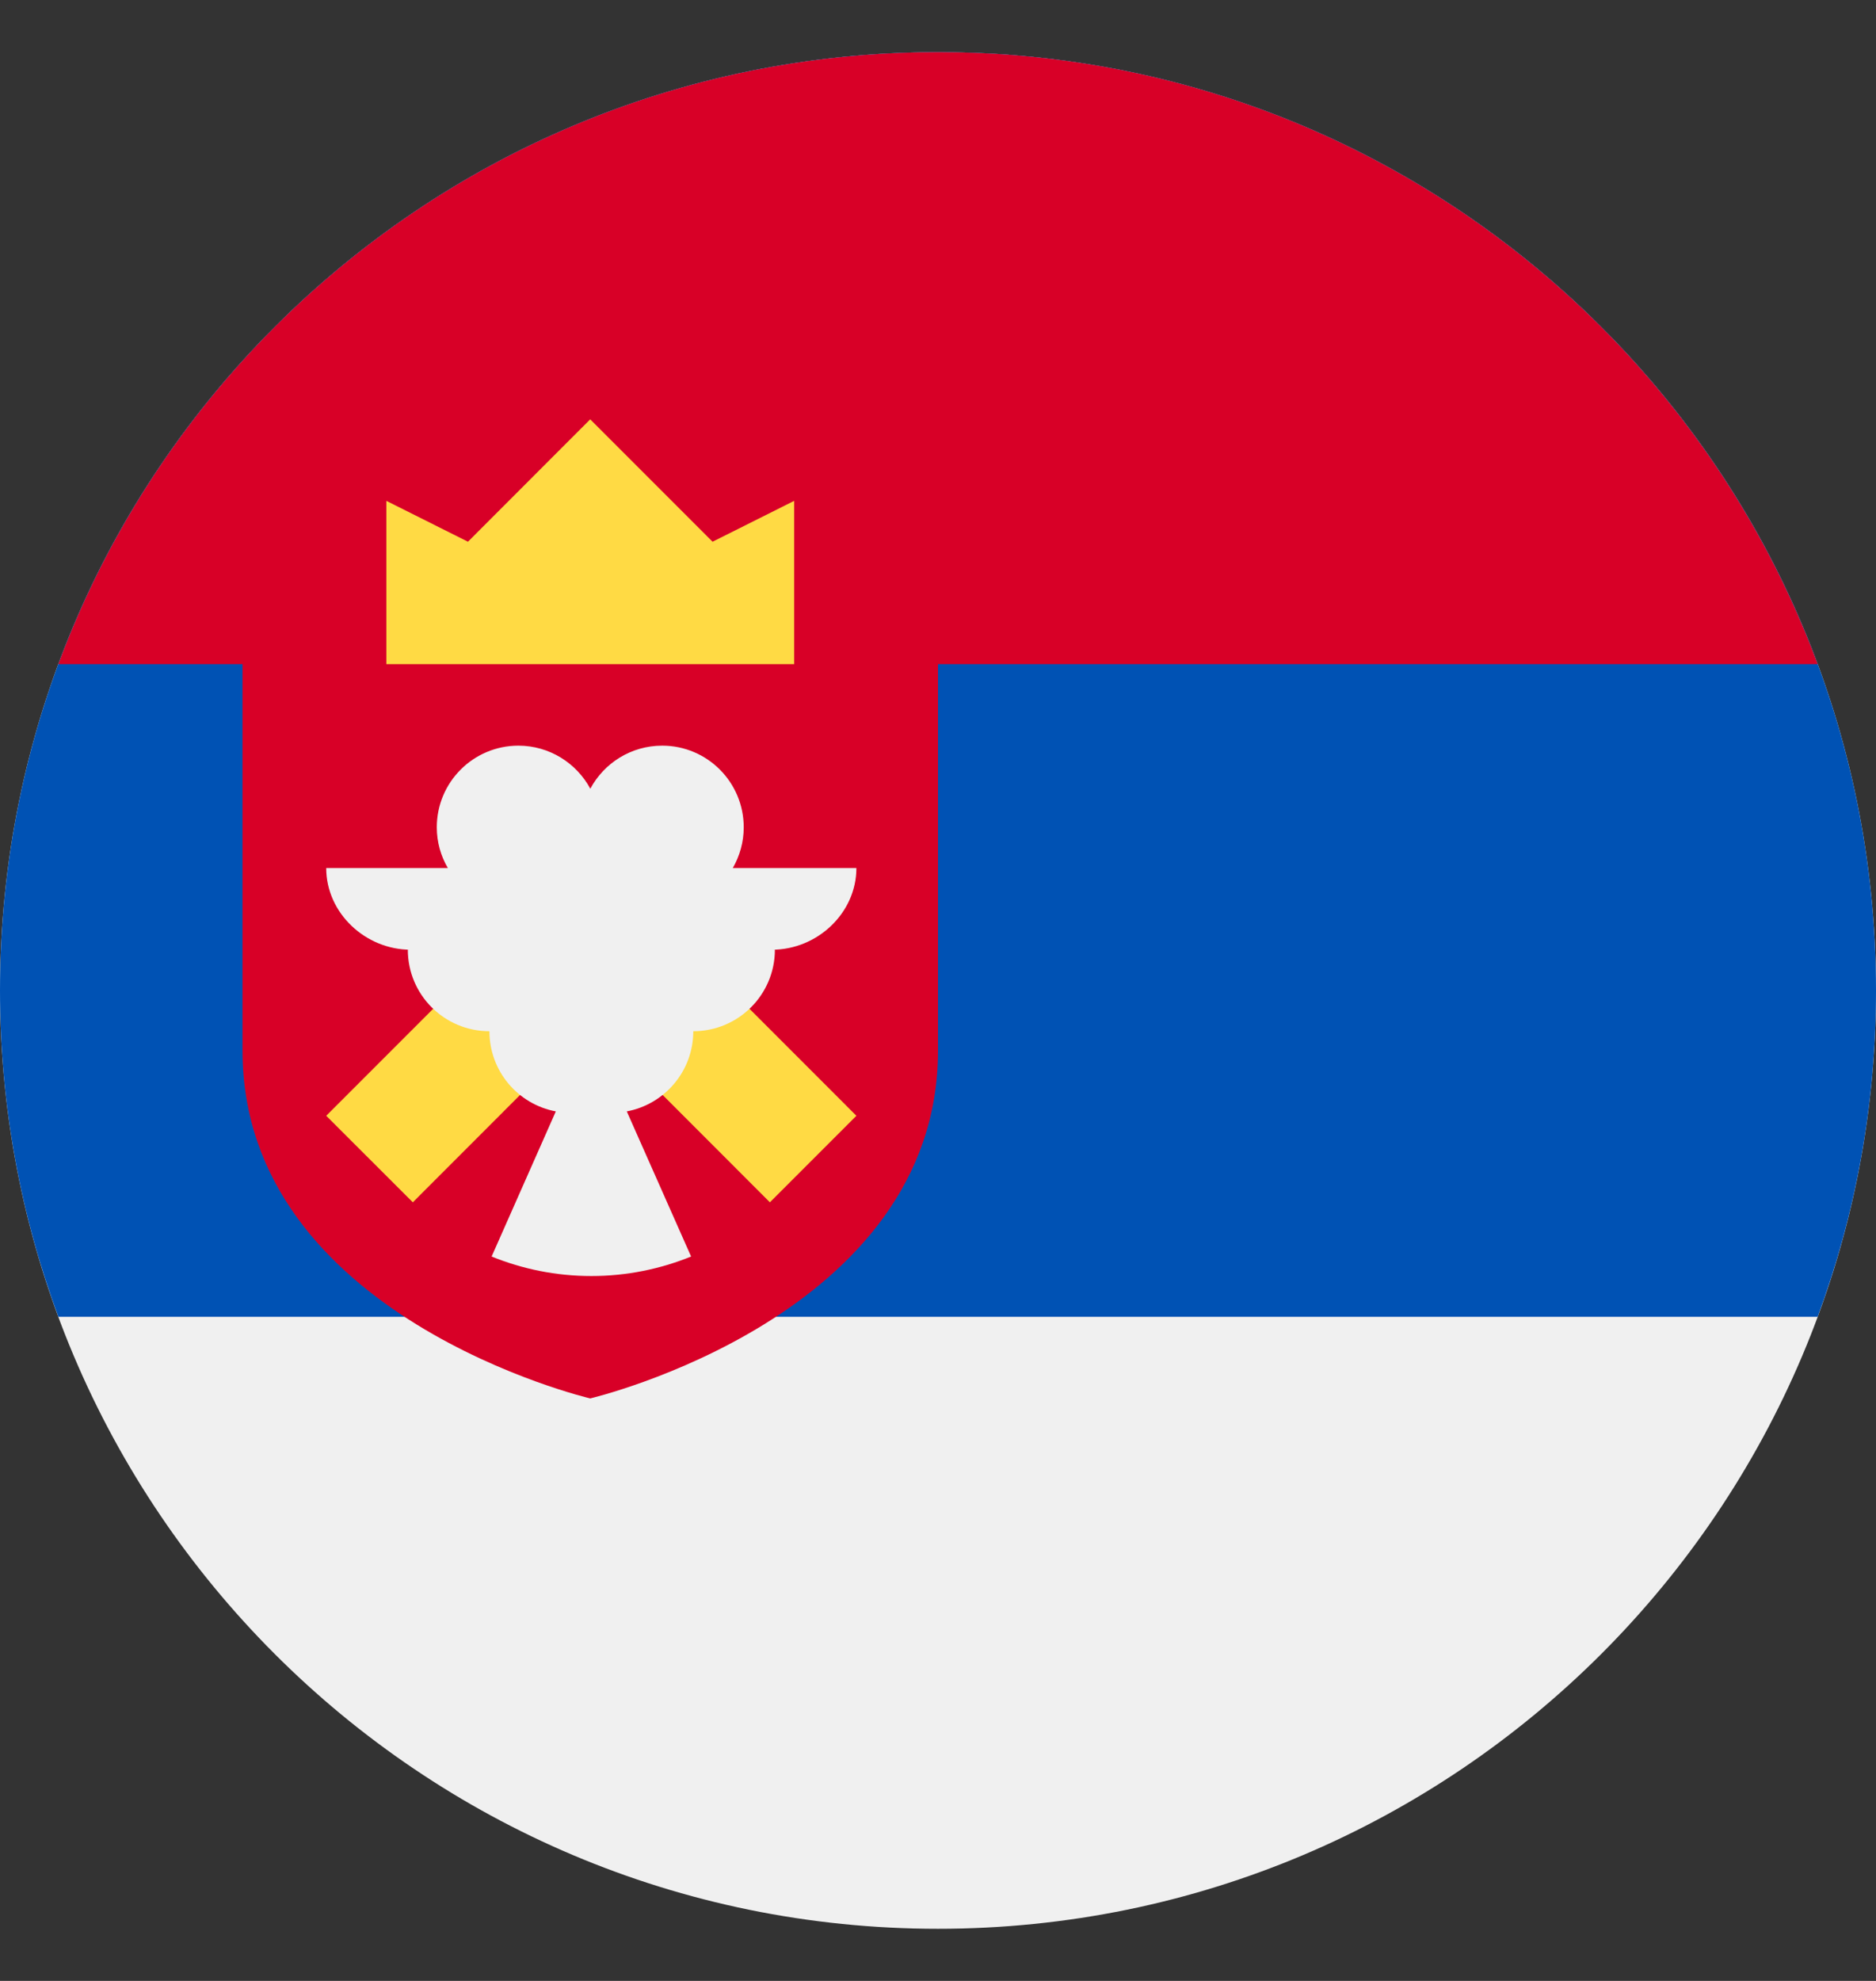
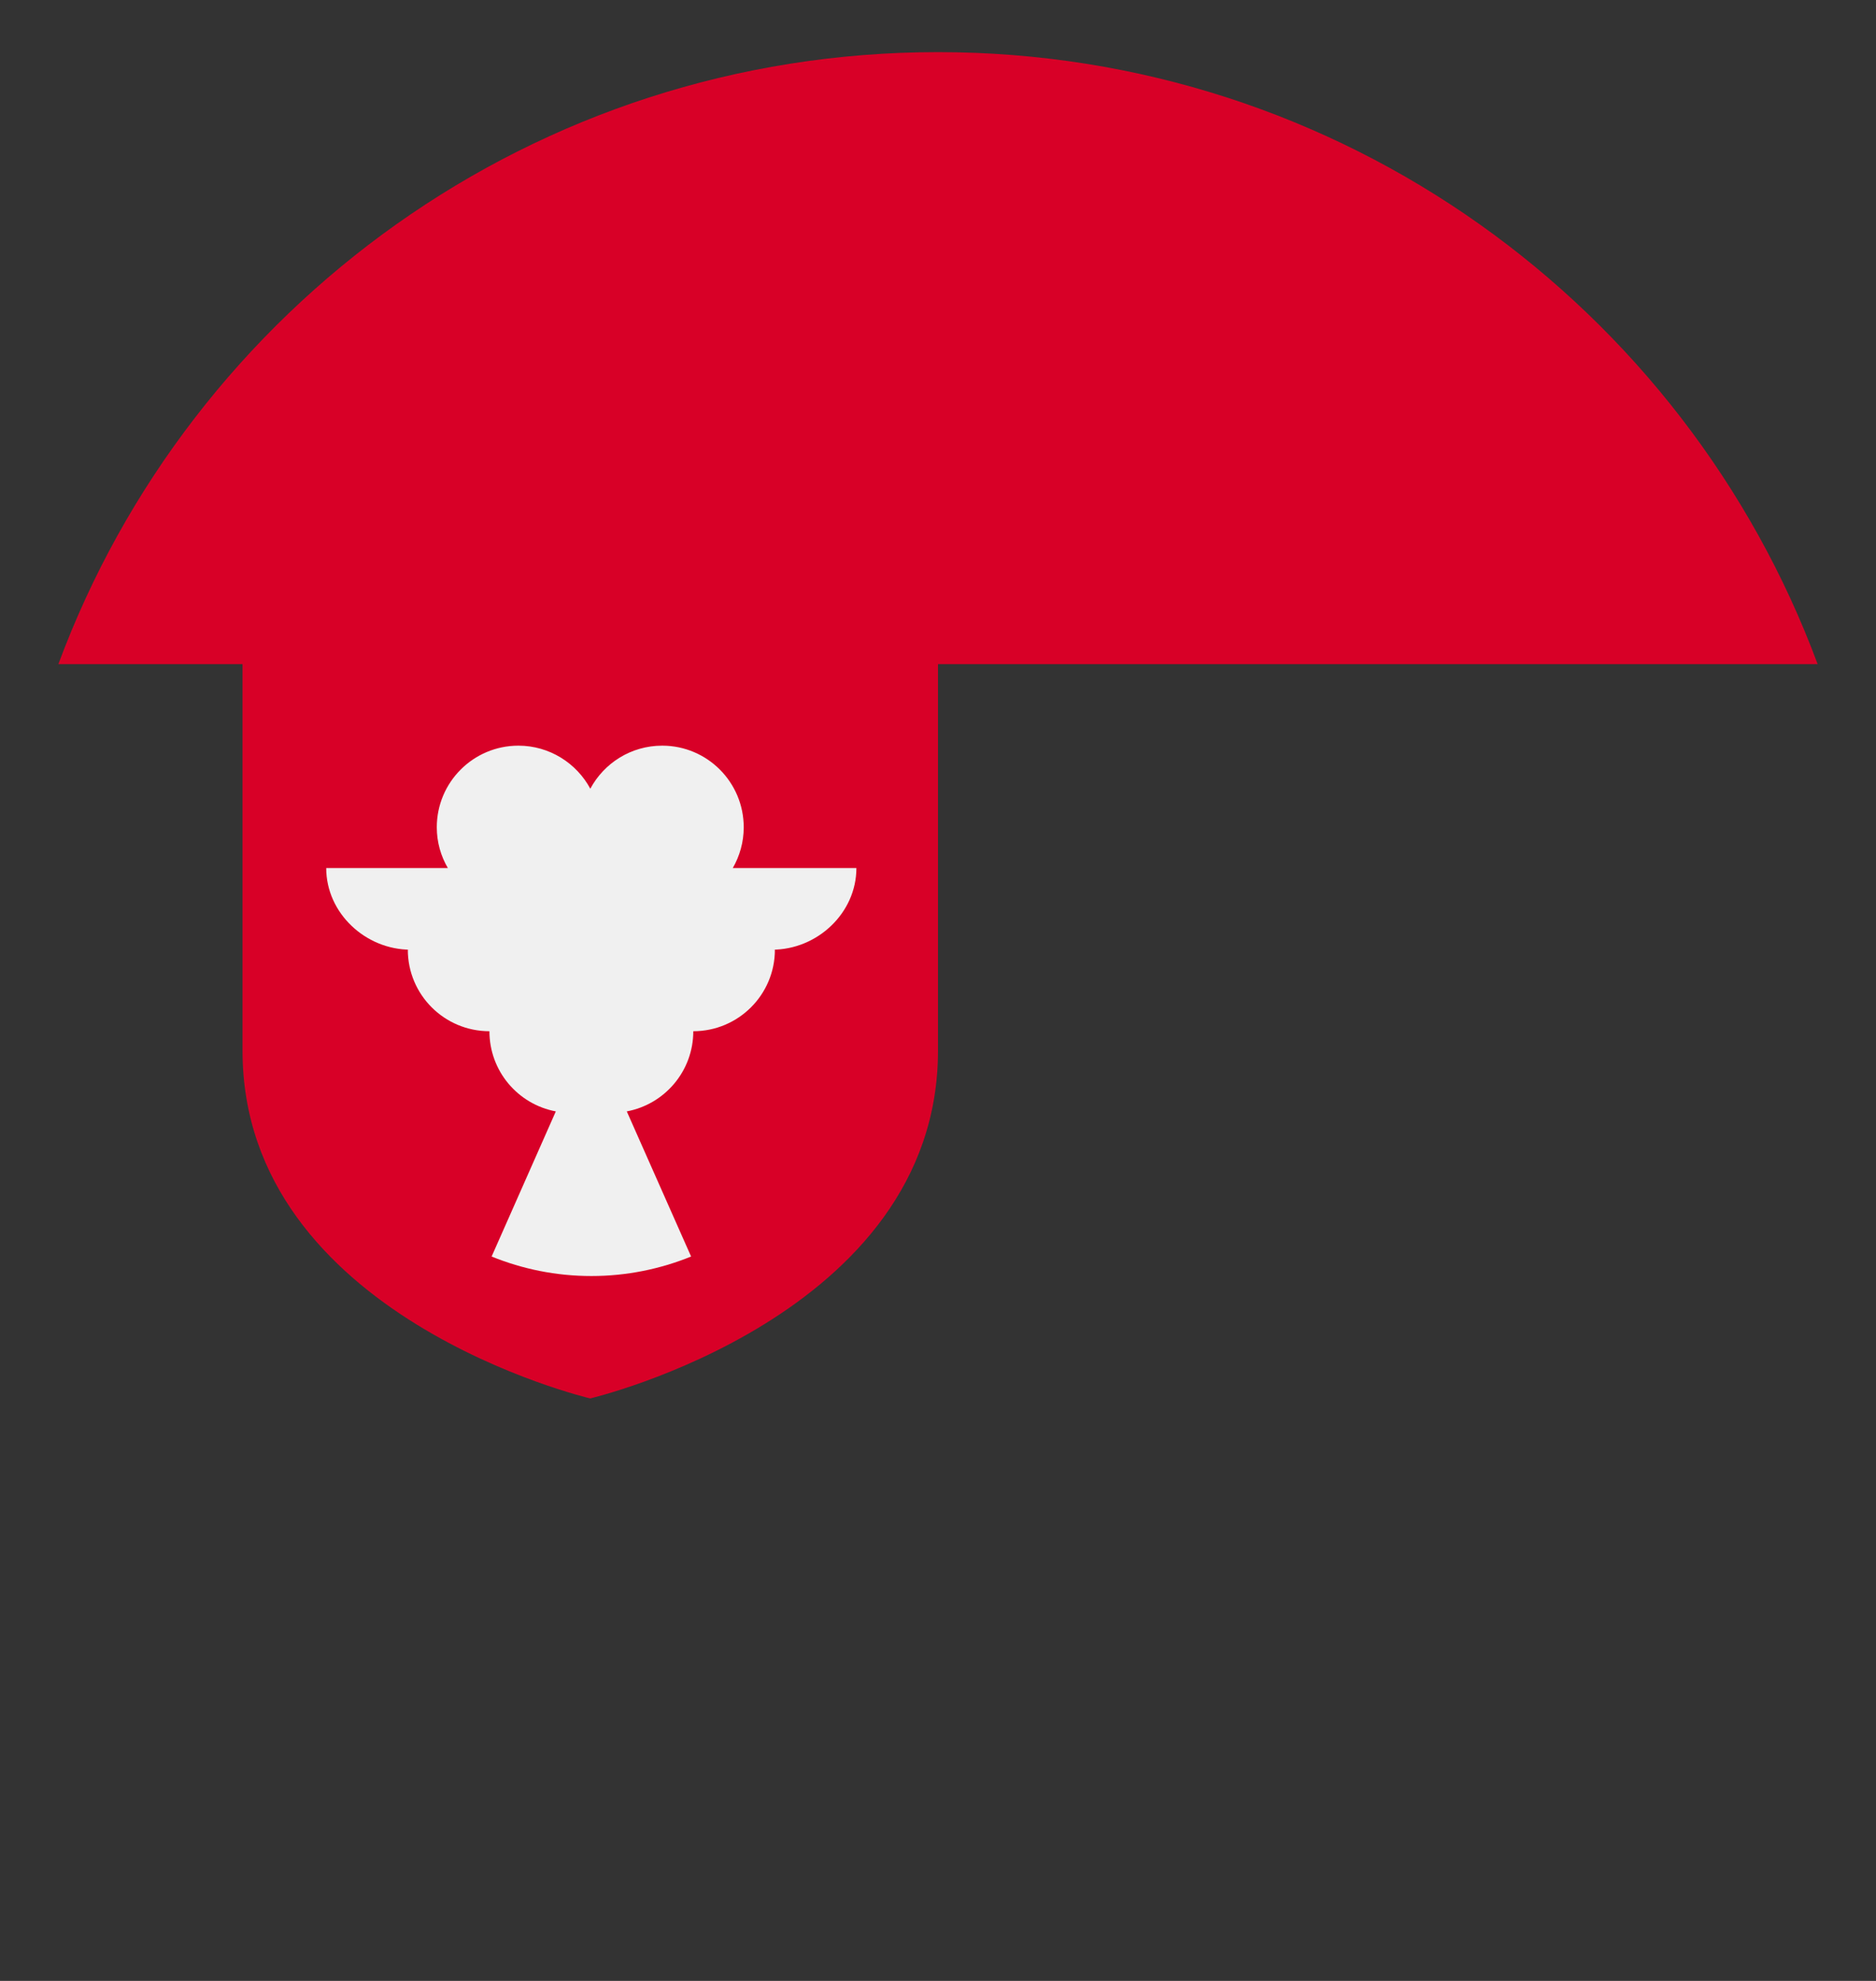
<svg xmlns="http://www.w3.org/2000/svg" width="18" height="19" viewBox="0 0 18 19" fill="none">
  <rect x="0" y="0" width="18" height="19" fill="#333333" stroke="none" />
  <g clip-path="url(#clip0_6262_4535)">
-     <path d="M9 18.5C13.971 18.5 18 14.471 18 9.5C18 4.529 13.971 0.5 9 0.5C4.029 0.5 0 4.529 0 9.5C0 14.471 4.029 18.5 9 18.5Z" fill="#F0F0F0" />
-     <path d="M9 0.5C4.029 0.5 0 4.529 0 9.5C0 10.601 0.198 11.655 0.56 12.63H17.44C17.802 11.655 18 10.601 18 9.5C18 4.529 13.97 0.5 9 0.5Z" fill="#0052B4" />
    <path d="M9 0.5C5.13 0.5 1.831 2.942 0.56 6.37H17.44C16.168 2.942 12.87 0.5 9 0.5Z" fill="#D80027" />
    <path d="M2.327 5.587V10.077C2.327 12.63 5.663 13.413 5.663 13.413C5.663 13.413 9 12.63 9 10.077V5.587H2.327Z" fill="#D80027" />
-     <path d="M3.707 6.37H7.62V4.804L6.837 5.196L5.663 4.022L4.49 5.196L3.707 4.804V6.37Z" fill="#FFDA44" />
-     <path d="M8.217 10.702L5.674 8.158L3.13 10.702L3.961 11.532L5.674 9.818L7.387 11.532L8.217 10.702Z" fill="#FFDA44" />
    <path d="M8.217 8.326H7.031C7.097 8.211 7.136 8.078 7.136 7.935C7.136 7.503 6.786 7.152 6.354 7.152C6.055 7.152 5.796 7.319 5.664 7.565C5.532 7.32 5.272 7.152 4.974 7.152C4.541 7.152 4.191 7.503 4.191 7.935C4.191 8.078 4.23 8.211 4.297 8.326H3.13C3.13 8.758 3.507 9.109 3.939 9.109H3.913C3.913 9.541 4.263 9.891 4.696 9.891C4.696 10.274 4.97 10.592 5.333 10.66L4.717 12.052C5.012 12.172 5.335 12.239 5.674 12.239C6.013 12.239 6.335 12.172 6.631 12.052L6.014 10.66C6.377 10.592 6.652 10.274 6.652 9.891C7.084 9.891 7.435 9.541 7.435 9.109H7.409C7.841 9.109 8.217 8.758 8.217 8.326Z" fill="#F0F0F0" />
  </g>
  <defs>
    <clipPath id="clip0_6262_4535">
      <rect width="18" height="18" fill="white" transform="translate(0 0.5)" />
    </clipPath>
  </defs>
</svg>